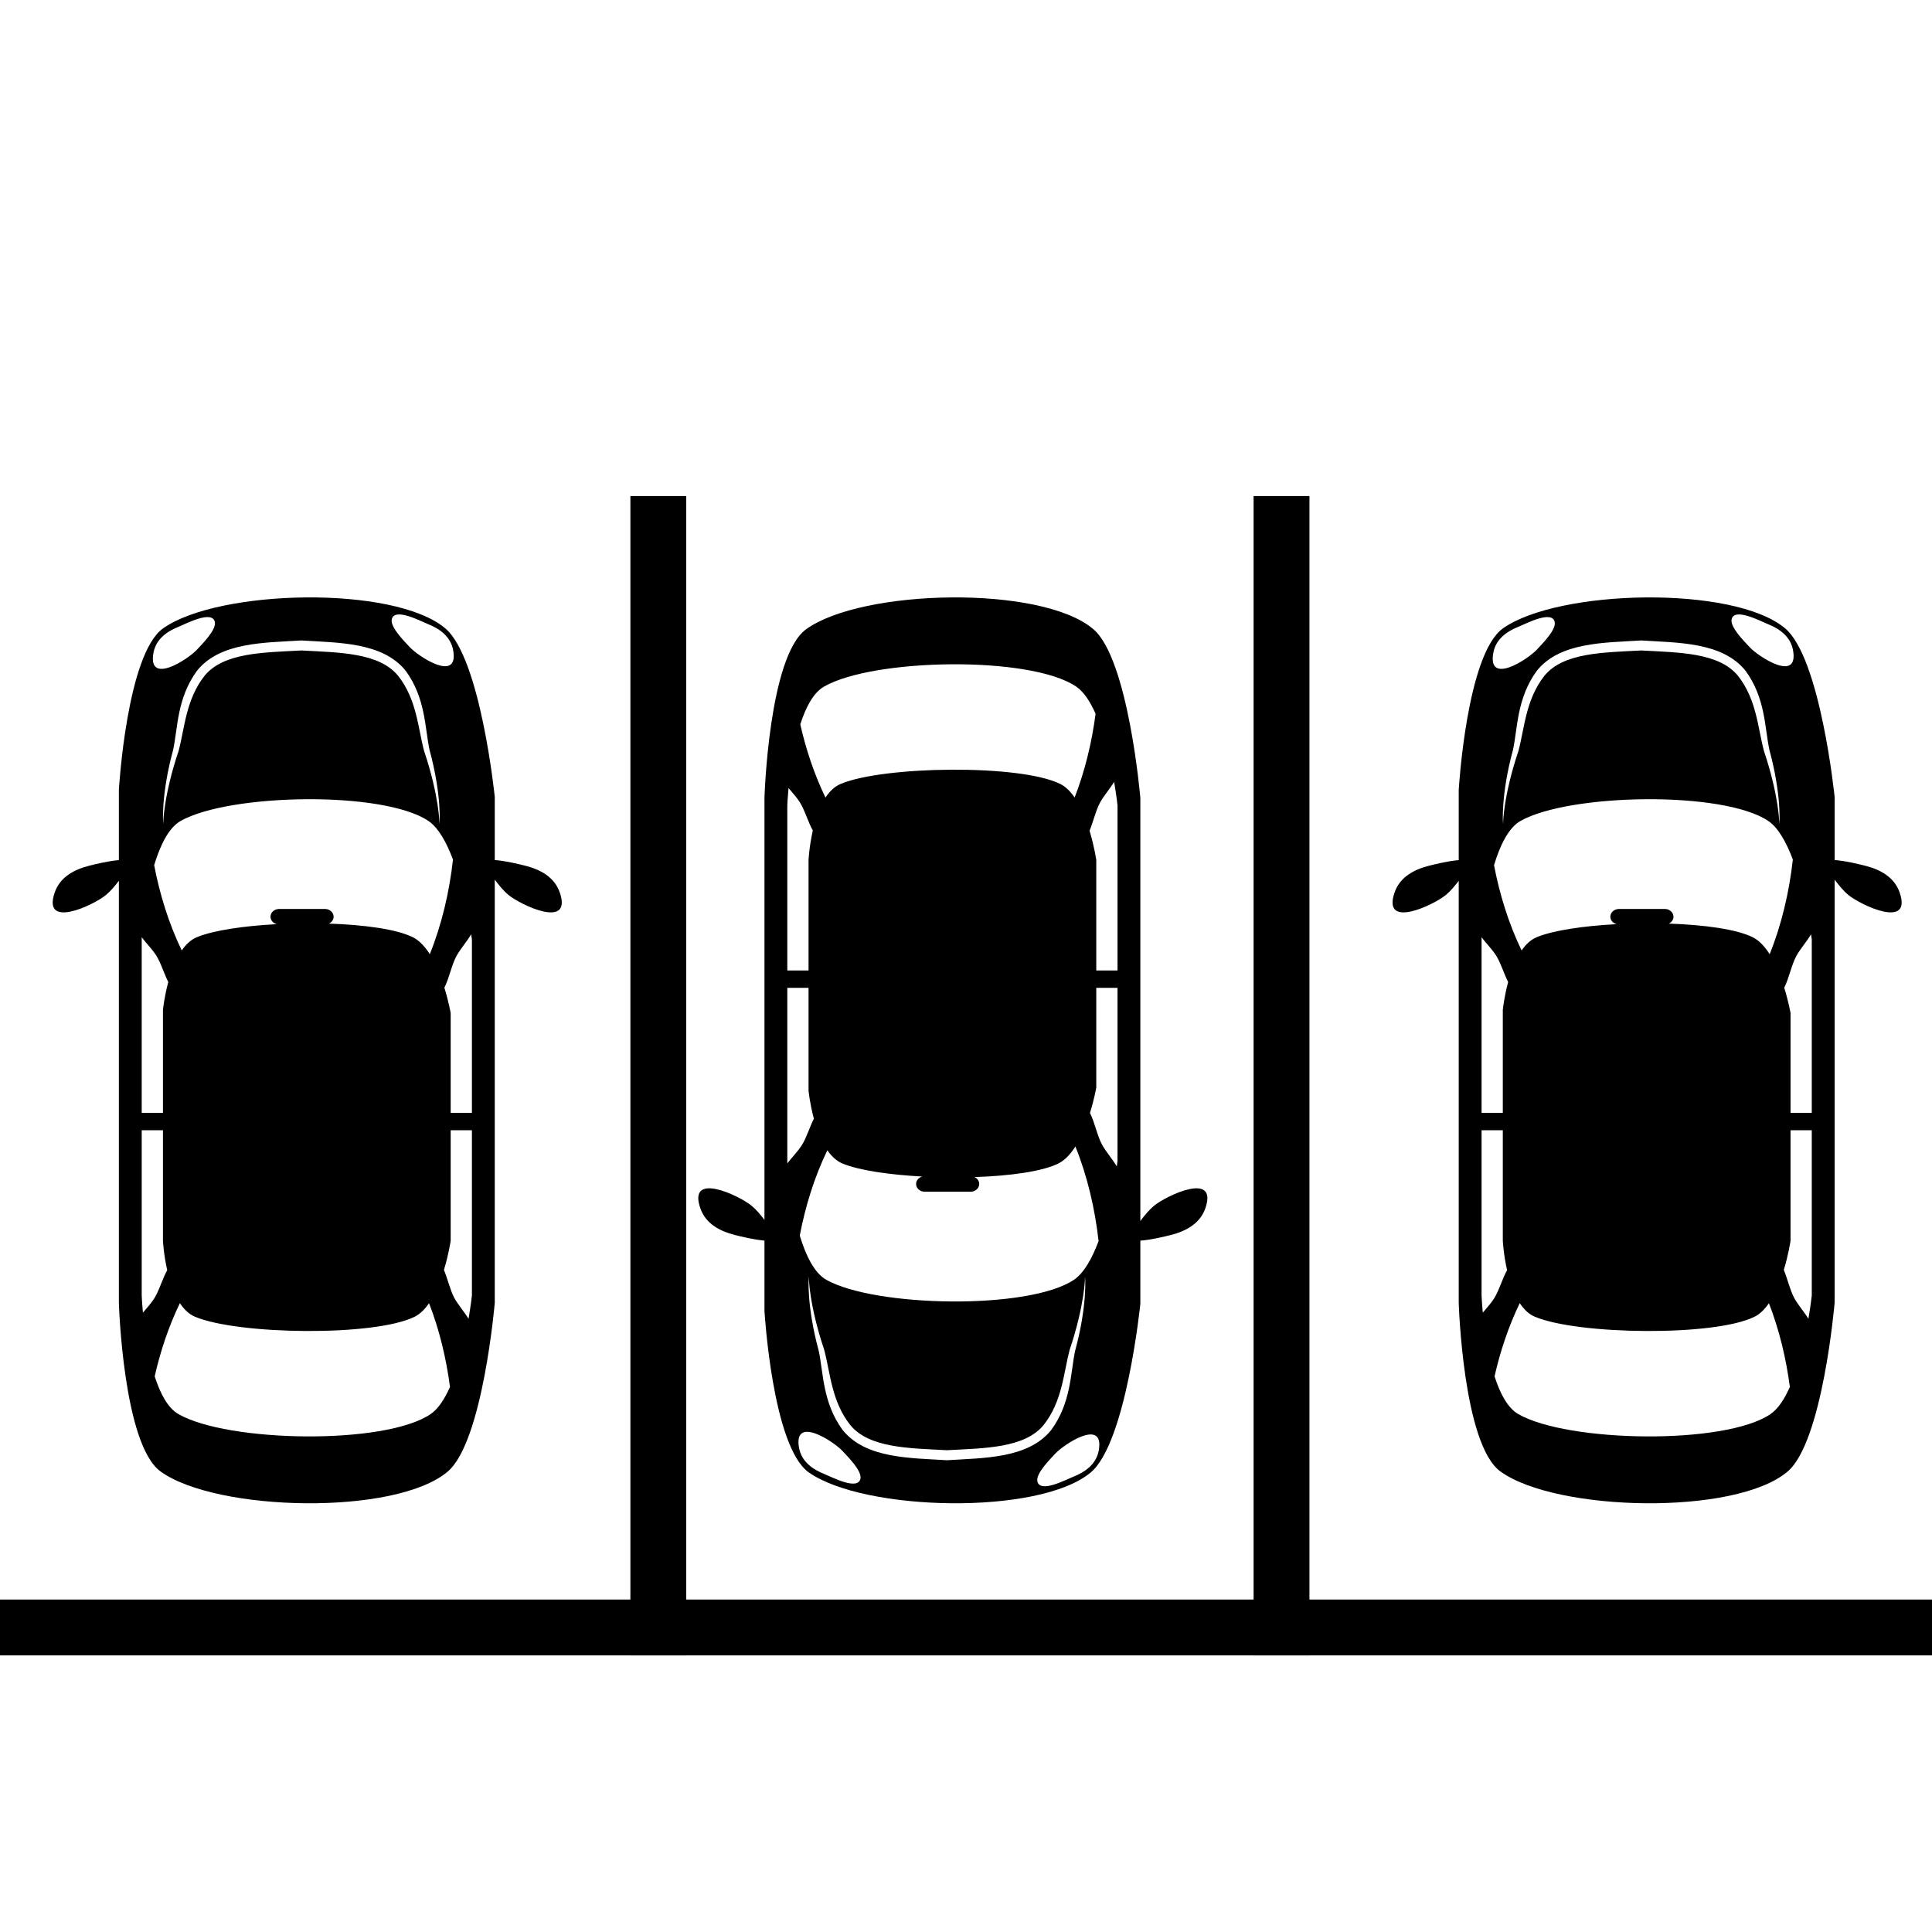
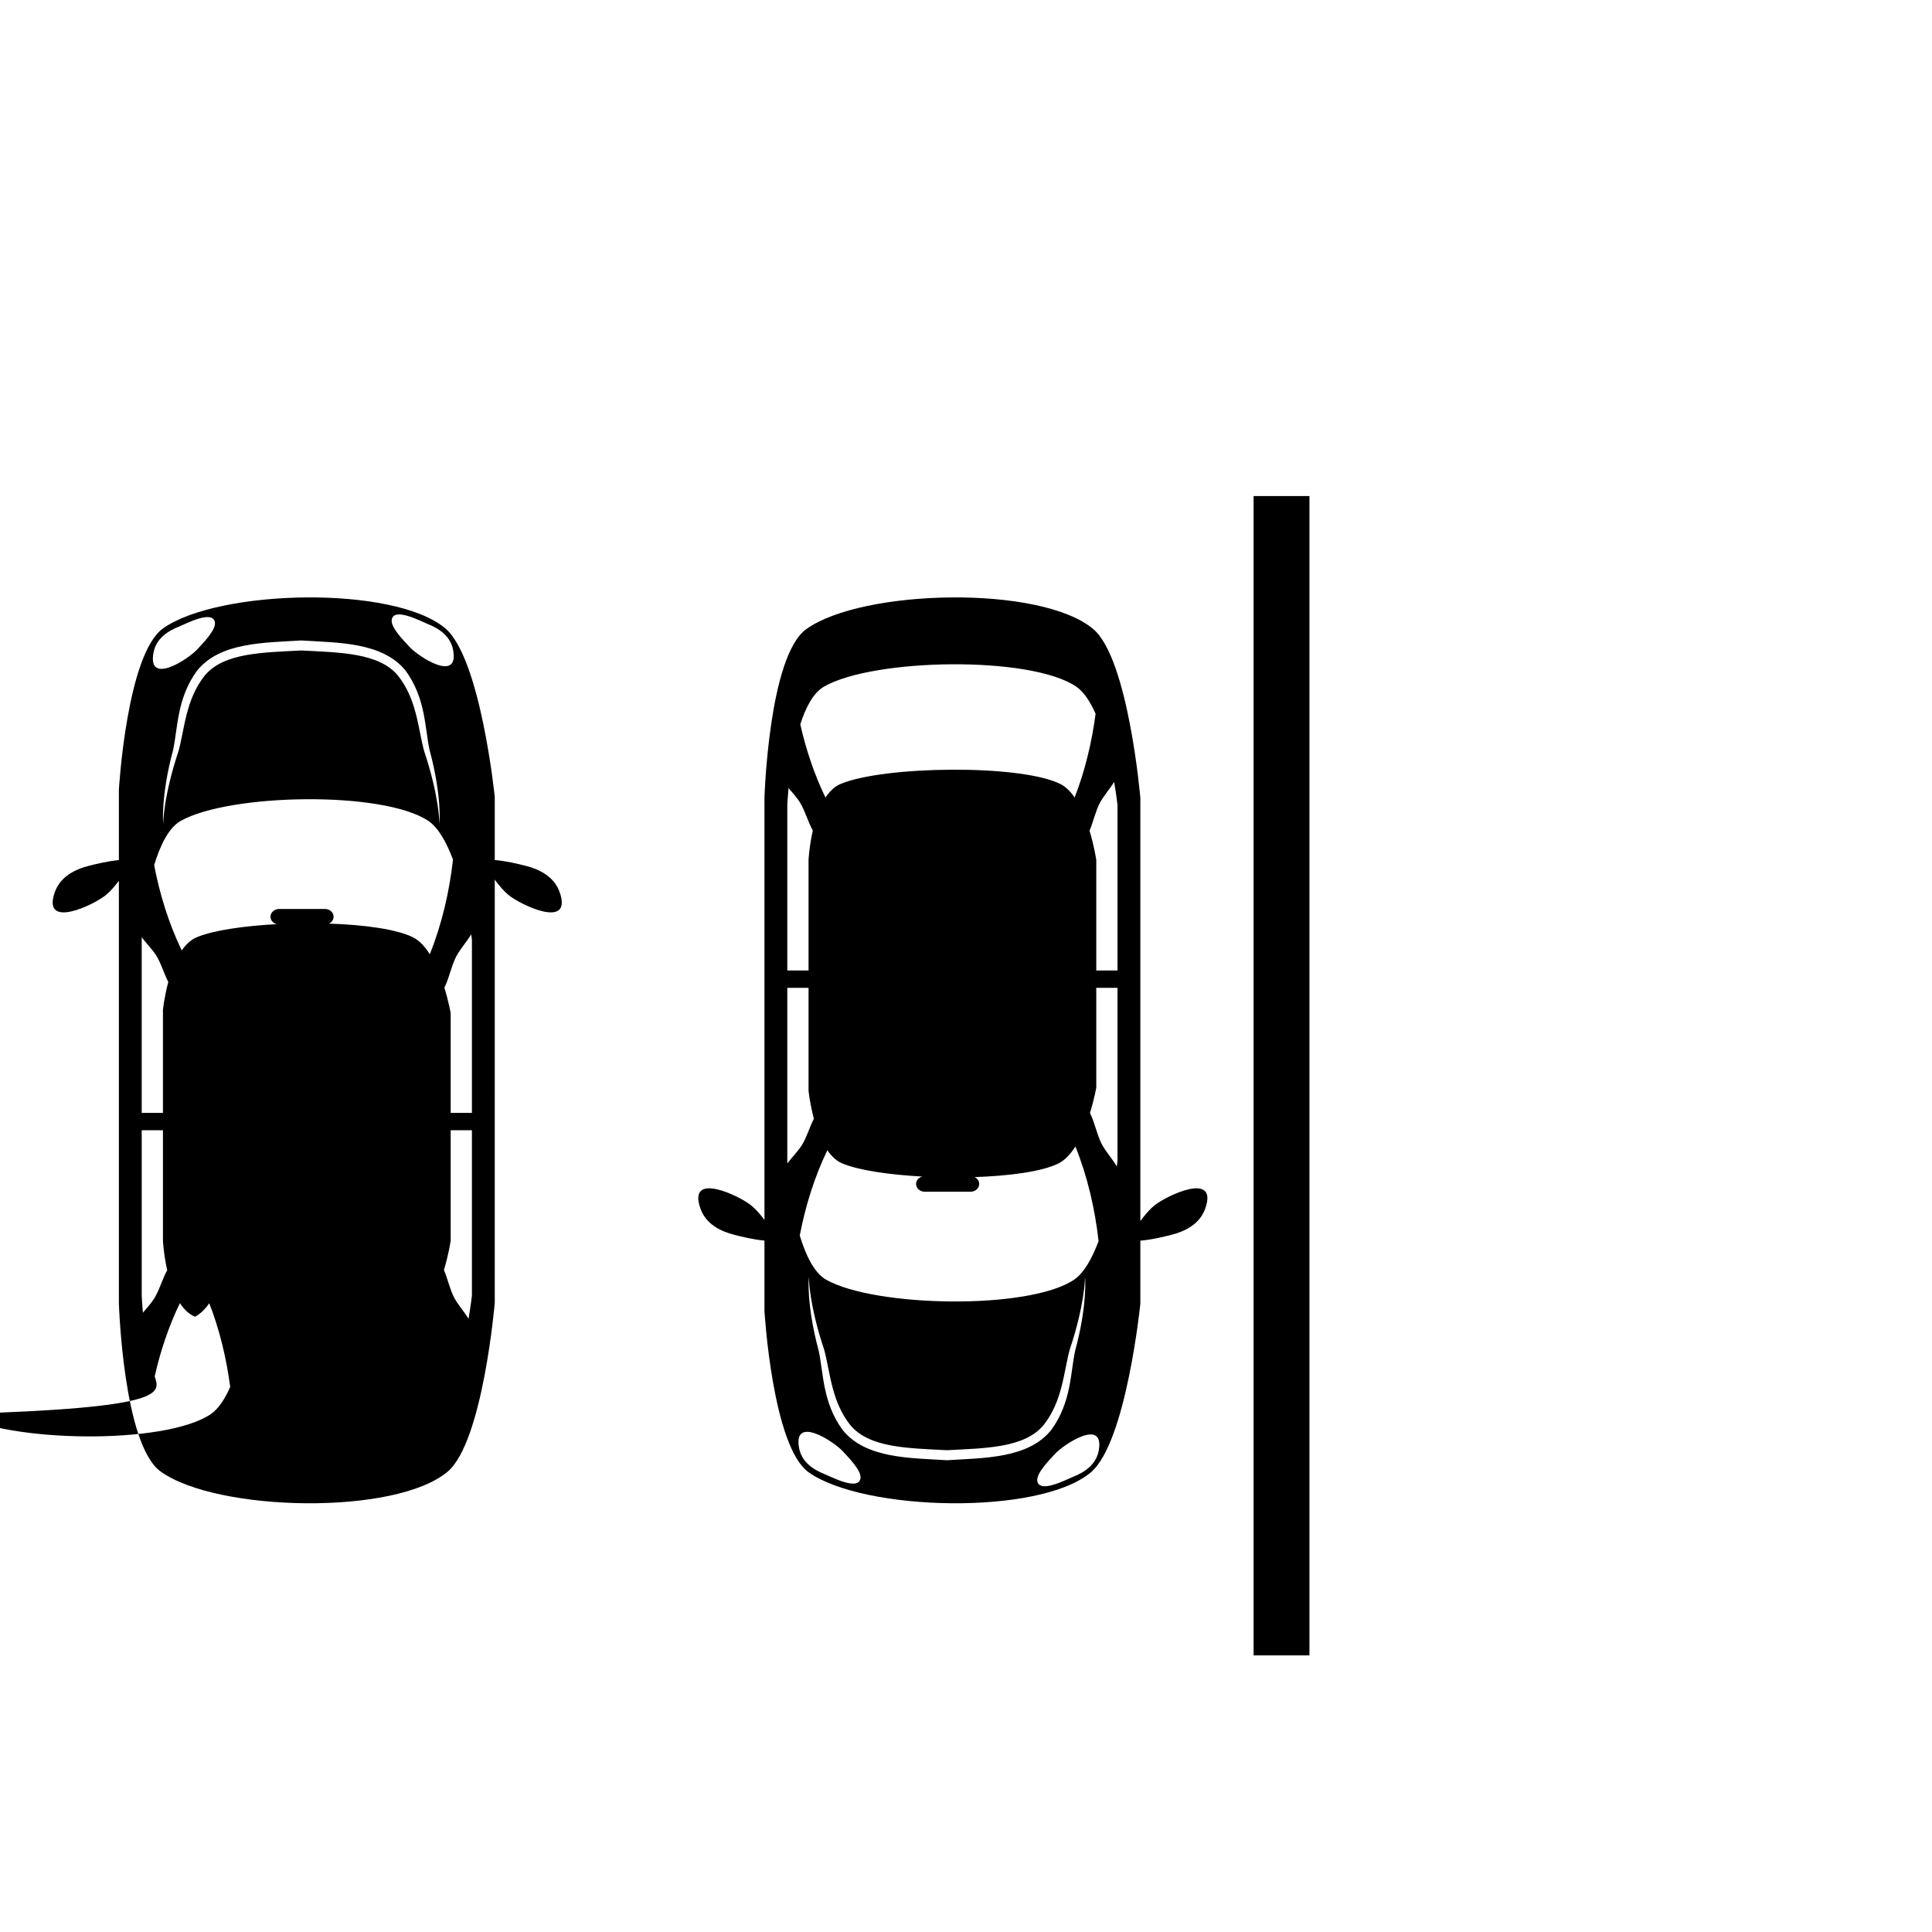
<svg xmlns="http://www.w3.org/2000/svg" version="1.1" id="Layer_1" x="0px" y="0px" viewBox="0 0 400 400" enable-background="new 0 0 400 400" xml:space="preserve">
  <g>
-     <path d="M115.906,184.807c-1.13-3.308-4.185-4.819-7.134-5.563c-1.274-0.321-4.073-1.019-6.339-1.182   v-13.072c0,0-2.915-28.756-10.269-34.919c-10.664-8.937-46.881-8.076-58.367,0   c-7.558,5.314-9.187,33.463-9.187,33.463v14.541c-2.234,0.185-4.921,0.855-6.162,1.168   c-2.95,0.744-6.005,2.255-7.133,5.563c-2.626,7.698,8.127,2.546,10.595,0.511   c1.008-0.831,1.874-1.871,2.7-2.961v87.388c0,0,0.874,29.323,8.647,34.919   c11.593,8.345,48.664,9.176,59.448,0c7.277-6.193,9.729-34.919,9.729-34.919V182.124   c0.878,1.173,1.797,2.305,2.876,3.194C107.778,187.353,118.532,192.505,115.906,184.807z    M97.705,230.406h-4.398v-20.66c0,0-0.406-2.346-1.304-5.252c0.991-1.954,1.506-4.732,2.503-6.559   c0.8-1.469,2.154-2.978,3.045-4.498c0.104,0.691,0.154,1.085,0.154,1.085V230.406z    M29.34,234.003h4.398v22.891c0,0,0.143,2.81,0.882,6.085c-1.013,1.823-1.687,4.299-2.736,5.928   c-0.612,0.949-1.483,1.902-2.291,2.869c-0.2-2.155-0.252-3.568-0.252-3.568V234.003z    M29.34,230.406v-36.356c0.956,1.259,2.182,2.495,2.971,3.722c0.978,1.517,1.63,3.767,2.531,5.541   c-0.84,3.114-1.105,5.778-1.105,5.778v21.315H29.34z M31.92,179.118   c1.224-4.055,2.987-7.749,5.491-9.159c10.09-5.68,41.905-6.287,51.274,0   c2.095,1.407,3.779,4.486,5.099,8.004c-0.721,6.551-2.305,13.435-4.8,19.592   c-0.988-1.558-2.161-2.847-3.538-3.525c-3.361-1.658-10.042-2.565-17.349-2.807   c0.577-0.267,0.974-0.801,0.974-1.424c0-0.889-0.802-1.609-1.792-1.609h-9.484   c-0.989,0-1.792,0.72-1.792,1.609c0,0.73,0.544,1.339,1.287,1.537   c-6.855,0.366-13.11,1.283-16.519,2.694c-1.247,0.514-2.283,1.509-3.141,2.751   C34.953,191.251,33.045,185.078,31.92,179.118z M97.705,234.003v34.204c0,0-0.212,1.98-0.697,4.833   c-0.89-1.451-2.167-2.892-2.932-4.297c-0.875-1.603-1.38-3.941-2.162-5.811   c0.987-3.259,1.392-6.039,1.392-6.039v-22.891H97.705z M32.029,284.956   c1.164-5.169,2.908-10.402,5.219-15.157c0.829,1.264,1.85,2.278,3.109,2.811   c8.874,3.756,37.249,4.131,45.504,0c1.139-0.57,2.123-1.57,2.969-2.793   c2.143,5.484,3.578,11.501,4.337,17.329c-1.096,2.483-2.421,4.542-4.008,5.622   c-9.474,6.456-42.039,5.871-52.223,0C34.724,291.494,33.148,288.467,32.029,284.956z M40.792,134.491   c-1.817,1.985-10.226,7.49-9.027,0.701c0.514-2.917,2.898-4.521,5.293-5.465   c1.408-0.556,6.854-3.47,7.418-0.968C44.841,130.385,41.9,133.283,40.792,134.491z M84.011,138.9   c4.144,5.706,3.932,11.795,4.923,16.372c2.531,9.297,2.117,15.383,2.015,15.336   c0.094-0.016-0.049-5.926-3.149-15.143c-1.243-4.604-1.484-10.639-5.389-15.567   c-3.94-4.796-12.174-4.802-20.023-5.223c-7.849,0.421-16.083,0.427-20.023,5.223   c-3.903,4.927-4.146,10.962-5.388,15.567c-3.102,9.217-3.244,15.127-3.151,15.143   c-0.101,0.047-0.516-6.039,2.015-15.336c0.99-4.577,0.779-10.666,4.922-16.372   c4.785-5.999,14.039-5.812,21.625-6.3C69.973,133.088,79.226,132.9,84.011,138.9z M84.8,133.945   c-1.108-1.21-4.05-4.105-3.684-5.732c0.563-2.504,6.008,0.41,7.418,0.966   c2.394,0.944,4.777,2.549,5.293,5.465C95.026,141.435,86.617,135.93,84.8,133.945z" />
-     <path d="M393.31,184.808c-1.13-3.309-4.184-4.82-7.133-5.564c-1.274-0.321-4.073-1.018-6.339-1.182   v-13.072c0,0-2.914-28.756-10.268-34.917c-10.664-8.937-46.88-8.077-58.367,0   c-7.558,5.313-9.189,33.463-9.189,33.463v14.54c-2.233,0.185-4.92,0.855-6.162,1.168   c-2.949,0.744-6.003,2.255-7.132,5.564c-2.627,7.697,8.127,2.545,10.595,0.51   c1.007-0.83,1.873-1.872,2.699-2.962v87.388c0,0,0.875,29.323,8.647,34.918   c11.593,8.346,48.665,9.178,59.449,0c7.275-6.191,9.727-34.918,9.727-34.918v-87.621   c0.878,1.173,1.797,2.305,2.877,3.194C385.182,187.352,395.936,192.504,393.31,184.808z M375.108,230.405   h-4.396v-20.66c0,0-0.407-2.345-1.305-5.251c0.992-1.954,1.506-4.733,2.503-6.56   c0.801-1.469,2.154-2.978,3.046-4.498c0.103,0.69,0.152,1.085,0.152,1.085V230.405z    M306.744,234.002h4.398v22.891c0,0,0.144,2.81,0.882,6.083c-1.013,1.824-1.686,4.3-2.737,5.929   c-0.611,0.949-1.483,1.903-2.29,2.868c-0.2-2.155-0.253-3.567-0.253-3.567V234.002z    M306.744,230.405v-36.357c0.955,1.26,2.181,2.496,2.972,3.724c0.978,1.516,1.629,3.766,2.531,5.541   c-0.841,3.114-1.105,5.777-1.105,5.777v21.315H306.744z M309.323,179.118   c1.225-4.055,2.988-7.749,5.492-9.159c10.09-5.68,41.906-6.287,51.275,0   c2.094,1.406,3.779,4.485,5.099,8.004c-0.722,6.551-2.305,13.434-4.8,19.593   c-0.987-1.559-2.16-2.848-3.538-3.527c-3.362-1.657-10.042-2.563-17.348-2.806   c0.576-0.267,0.972-0.801,0.972-1.424c0-0.889-0.802-1.609-1.791-1.609h-9.486   c-0.989,0-1.792,0.72-1.792,1.609c0,0.731,0.545,1.34,1.287,1.537   c-6.855,0.366-13.11,1.284-16.518,2.693c-1.247,0.516-2.283,1.511-3.141,2.752   C312.357,191.251,310.448,185.079,309.323,179.118z M375.108,234.002v34.204c0,0-0.21,1.98-0.697,4.833   c-0.889-1.451-2.165-2.892-2.931-4.297c-0.874-1.602-1.38-3.941-2.161-5.811   c0.988-3.259,1.392-6.038,1.392-6.038V234.002H375.108z M309.432,284.956   c1.166-5.169,2.91-10.402,5.219-15.156c0.83,1.264,1.85,2.278,3.111,2.811   c8.874,3.756,37.248,4.13,45.504,0c1.14-0.57,2.123-1.57,2.969-2.793   c2.142,5.485,3.578,11.501,4.336,17.328c-1.095,2.484-2.421,4.542-4.006,5.624   c-9.473,6.455-42.04,5.87-52.224,0C312.127,291.493,310.552,288.466,309.432,284.956z M318.195,134.491   c-1.816,1.985-10.227,7.489-9.026,0.701c0.514-2.918,2.898-4.522,5.292-5.467   c1.409-0.555,6.854-3.469,7.419-0.966C322.245,130.385,319.304,133.281,318.195,134.491z    M361.415,138.899c4.144,5.707,3.932,11.795,4.923,16.372c2.531,9.297,2.117,15.383,2.014,15.337   c0.094-0.017-0.049-5.927-3.15-15.144c-1.242-4.604-1.484-10.639-5.388-15.567   c-3.941-4.796-12.173-4.801-20.022-5.223c-7.85,0.422-16.085,0.427-20.025,5.223   c-3.902,4.927-4.145,10.962-5.387,15.567c-3.101,9.217-3.243,15.127-3.15,15.144   c-0.102,0.046-0.517-6.04,2.014-15.337c0.99-4.577,0.779-10.665,4.922-16.372   c4.785-5.999,14.038-5.812,21.625-6.3C347.377,133.087,356.63,132.9,361.415,138.899z    M362.203,133.945c-1.108-1.209-4.049-4.106-3.683-5.732c0.564-2.502,6.009,0.411,7.42,0.966   c2.394,0.945,4.777,2.549,5.292,5.466C372.43,141.435,364.021,135.931,362.203,133.945z" />
-     <rect x="0.002" y="331.167" width="400" height="11.564" />
-     <rect x="130.517" y="102.703" width="11.564" height="240.028" />
+     <path d="M115.906,184.807c-1.13-3.308-4.185-4.819-7.134-5.563c-1.274-0.321-4.073-1.019-6.339-1.182   v-13.072c0,0-2.915-28.756-10.269-34.919c-10.664-8.937-46.881-8.076-58.367,0   c-7.558,5.314-9.187,33.463-9.187,33.463v14.541c-2.234,0.185-4.921,0.855-6.162,1.168   c-2.95,0.744-6.005,2.255-7.133,5.563c-2.626,7.698,8.127,2.546,10.595,0.511   c1.008-0.831,1.874-1.871,2.7-2.961v87.388c0,0,0.874,29.323,8.647,34.919   c11.593,8.345,48.664,9.176,59.448,0c7.277-6.193,9.729-34.919,9.729-34.919V182.124   c0.878,1.173,1.797,2.305,2.876,3.194C107.778,187.353,118.532,192.505,115.906,184.807z    M97.705,230.406h-4.398v-20.66c0,0-0.406-2.346-1.304-5.252c0.991-1.954,1.506-4.732,2.503-6.559   c0.8-1.469,2.154-2.978,3.045-4.498c0.104,0.691,0.154,1.085,0.154,1.085V230.406z    M29.34,234.003h4.398v22.891c0,0,0.143,2.81,0.882,6.085c-1.013,1.823-1.687,4.299-2.736,5.928   c-0.612,0.949-1.483,1.902-2.291,2.869c-0.2-2.155-0.252-3.568-0.252-3.568V234.003z    M29.34,230.406v-36.356c0.956,1.259,2.182,2.495,2.971,3.722c0.978,1.517,1.63,3.767,2.531,5.541   c-0.84,3.114-1.105,5.778-1.105,5.778v21.315H29.34z M31.92,179.118   c1.224-4.055,2.987-7.749,5.491-9.159c10.09-5.68,41.905-6.287,51.274,0   c2.095,1.407,3.779,4.486,5.099,8.004c-0.721,6.551-2.305,13.435-4.8,19.592   c-0.988-1.558-2.161-2.847-3.538-3.525c-3.361-1.658-10.042-2.565-17.349-2.807   c0.577-0.267,0.974-0.801,0.974-1.424c0-0.889-0.802-1.609-1.792-1.609h-9.484   c-0.989,0-1.792,0.72-1.792,1.609c0,0.73,0.544,1.339,1.287,1.537   c-6.855,0.366-13.11,1.283-16.519,2.694c-1.247,0.514-2.283,1.509-3.141,2.751   C34.953,191.251,33.045,185.078,31.92,179.118z M97.705,234.003v34.204c0,0-0.212,1.98-0.697,4.833   c-0.89-1.451-2.167-2.892-2.932-4.297c-0.875-1.603-1.38-3.941-2.162-5.811   c0.987-3.259,1.392-6.039,1.392-6.039v-22.891H97.705z M32.029,284.956   c1.164-5.169,2.908-10.402,5.219-15.157c0.829,1.264,1.85,2.278,3.109,2.811   c1.139-0.57,2.123-1.57,2.969-2.793   c2.143,5.484,3.578,11.501,4.337,17.329c-1.096,2.483-2.421,4.542-4.008,5.622   c-9.474,6.456-42.039,5.871-52.223,0C34.724,291.494,33.148,288.467,32.029,284.956z M40.792,134.491   c-1.817,1.985-10.226,7.49-9.027,0.701c0.514-2.917,2.898-4.521,5.293-5.465   c1.408-0.556,6.854-3.47,7.418-0.968C44.841,130.385,41.9,133.283,40.792,134.491z M84.011,138.9   c4.144,5.706,3.932,11.795,4.923,16.372c2.531,9.297,2.117,15.383,2.015,15.336   c0.094-0.016-0.049-5.926-3.149-15.143c-1.243-4.604-1.484-10.639-5.389-15.567   c-3.94-4.796-12.174-4.802-20.023-5.223c-7.849,0.421-16.083,0.427-20.023,5.223   c-3.903,4.927-4.146,10.962-5.388,15.567c-3.102,9.217-3.244,15.127-3.151,15.143   c-0.101,0.047-0.516-6.039,2.015-15.336c0.99-4.577,0.779-10.666,4.922-16.372   c4.785-5.999,14.039-5.812,21.625-6.3C69.973,133.088,79.226,132.9,84.011,138.9z M84.8,133.945   c-1.108-1.21-4.05-4.105-3.684-5.732c0.563-2.504,6.008,0.41,7.418,0.966   c2.394,0.944,4.777,2.549,5.293,5.465C95.026,141.435,86.617,135.93,84.8,133.945z" />
    <rect x="259.544" y="102.703" width="11.564" height="240.028" />
    <path d="M238.973,249.608c-1.079,0.889-1.998,2.021-2.877,3.194V165.181c0,0-2.452-28.726-9.727-34.918   c-10.784-9.178-47.855-8.346-59.449,0c-7.773,5.595-8.647,34.918-8.647,34.918v87.388   c-0.826-1.09-1.691-2.131-2.7-2.962c-2.467-2.034-13.221-7.187-10.594,0.51   c1.129,3.309,4.184,4.82,7.132,5.564c1.241,0.313,3.928,0.984,6.162,1.168v14.54   c0,0,1.63,28.15,9.188,33.463c11.487,8.077,47.703,8.937,58.367,0   c7.354-6.162,10.268-34.917,10.268-34.917v-13.072c2.266-0.164,5.064-0.86,6.34-1.182   c2.949-0.744,6.004-2.255,7.133-5.564C252.196,242.421,241.441,247.573,238.973,249.608z M231.368,240.404   c0,0-0.05,0.395-0.153,1.085c-0.892-1.52-2.246-3.029-3.046-4.498   c-0.997-1.827-1.511-4.606-2.503-6.56c0.899-2.906,1.305-5.251,1.305-5.251v-20.66h4.397V240.404z    M163.003,166.719c0,0,0.053-1.412,0.252-3.567c0.808,0.965,1.68,1.919,2.291,2.868   c1.051,1.629,1.723,4.105,2.737,5.929c-0.739,3.273-0.882,6.083-0.882,6.083v22.891h-4.398V166.719z    M167.401,204.521v21.315c0,0,0.264,2.663,1.105,5.777c-0.902,1.776-1.554,4.025-2.531,5.541   c-0.79,1.227-2.017,2.464-2.972,3.724v-36.357H167.401z M171.293,238.145   c0.859,1.241,1.893,2.236,3.141,2.752c3.409,1.409,9.664,2.327,16.518,2.693   c-0.743,0.197-1.287,0.806-1.287,1.537c0,0.889,0.803,1.609,1.792,1.609h9.485   c0.989,0,1.792-0.72,1.792-1.609c0-0.623-0.397-1.157-0.973-1.424   c7.308-0.242,13.988-1.149,17.349-2.806c1.377-0.679,2.551-1.968,3.538-3.527   c2.495,6.159,4.079,13.042,4.801,19.593c-1.321,3.519-3.006,6.598-5.1,8.004   c-9.369,6.287-41.185,5.68-51.275,0c-2.504-1.409-4.266-5.104-5.491-9.159   C166.708,249.847,168.616,243.675,171.293,238.145z M226.971,200.923v-22.891   c0,0-0.405-2.779-1.392-6.038c0.781-1.869,1.288-4.208,2.161-5.81   c0.766-1.405,2.042-2.846,2.931-4.297c0.487,2.853,0.698,4.833,0.698,4.833v34.204H226.971z    M170.599,142.156c10.184-5.87,42.751-6.455,52.224,0c1.586,1.081,2.911,3.14,4.006,5.624   c-0.758,5.827-2.194,11.843-4.336,17.328c-0.846-1.222-1.829-2.223-2.969-2.793   c-8.256-4.13-36.63-3.756-45.504,0c-1.26,0.533-2.28,1.547-3.11,2.811   c-2.311-4.754-4.055-9.987-5.219-15.156C166.812,146.459,168.386,143.432,170.599,142.156z    M178.139,306.167c-0.565,2.502-6.01-0.412-7.419-0.966c-2.394-0.945-4.778-2.549-5.292-5.467   c-1.199-6.789,7.21-1.284,9.027,0.701C175.563,301.644,178.504,304.541,178.139,306.167z    M196.051,302.326c-7.586-0.488-16.838-0.301-21.625-6.3c-4.144-5.707-3.932-11.795-4.922-16.372   c-2.531-9.297-2.116-15.383-2.014-15.337c-0.094,0.017,0.048,5.927,3.151,15.144   c1.241,4.604,1.485,10.639,5.387,15.567c3.94,4.796,12.174,4.801,20.023,5.223   c7.85-0.422,16.082-0.427,20.023-5.223c3.904-4.927,4.146-10.962,5.388-15.567   c3.101-9.217,3.243-15.127,3.15-15.144c0.102-0.046,0.516,6.04-2.015,15.337   c-0.99,4.577-0.779,10.665-4.922,16.372C212.89,302.026,203.637,301.838,196.051,302.326z    M227.49,300.281c-0.514,2.917-2.897,4.521-5.291,5.466c-1.41,0.555-6.856,3.469-7.419,0.966   c-0.367-1.627,2.574-4.523,3.683-5.732C220.28,298.995,228.689,293.491,227.49,300.281z" />
  </g>
</svg>